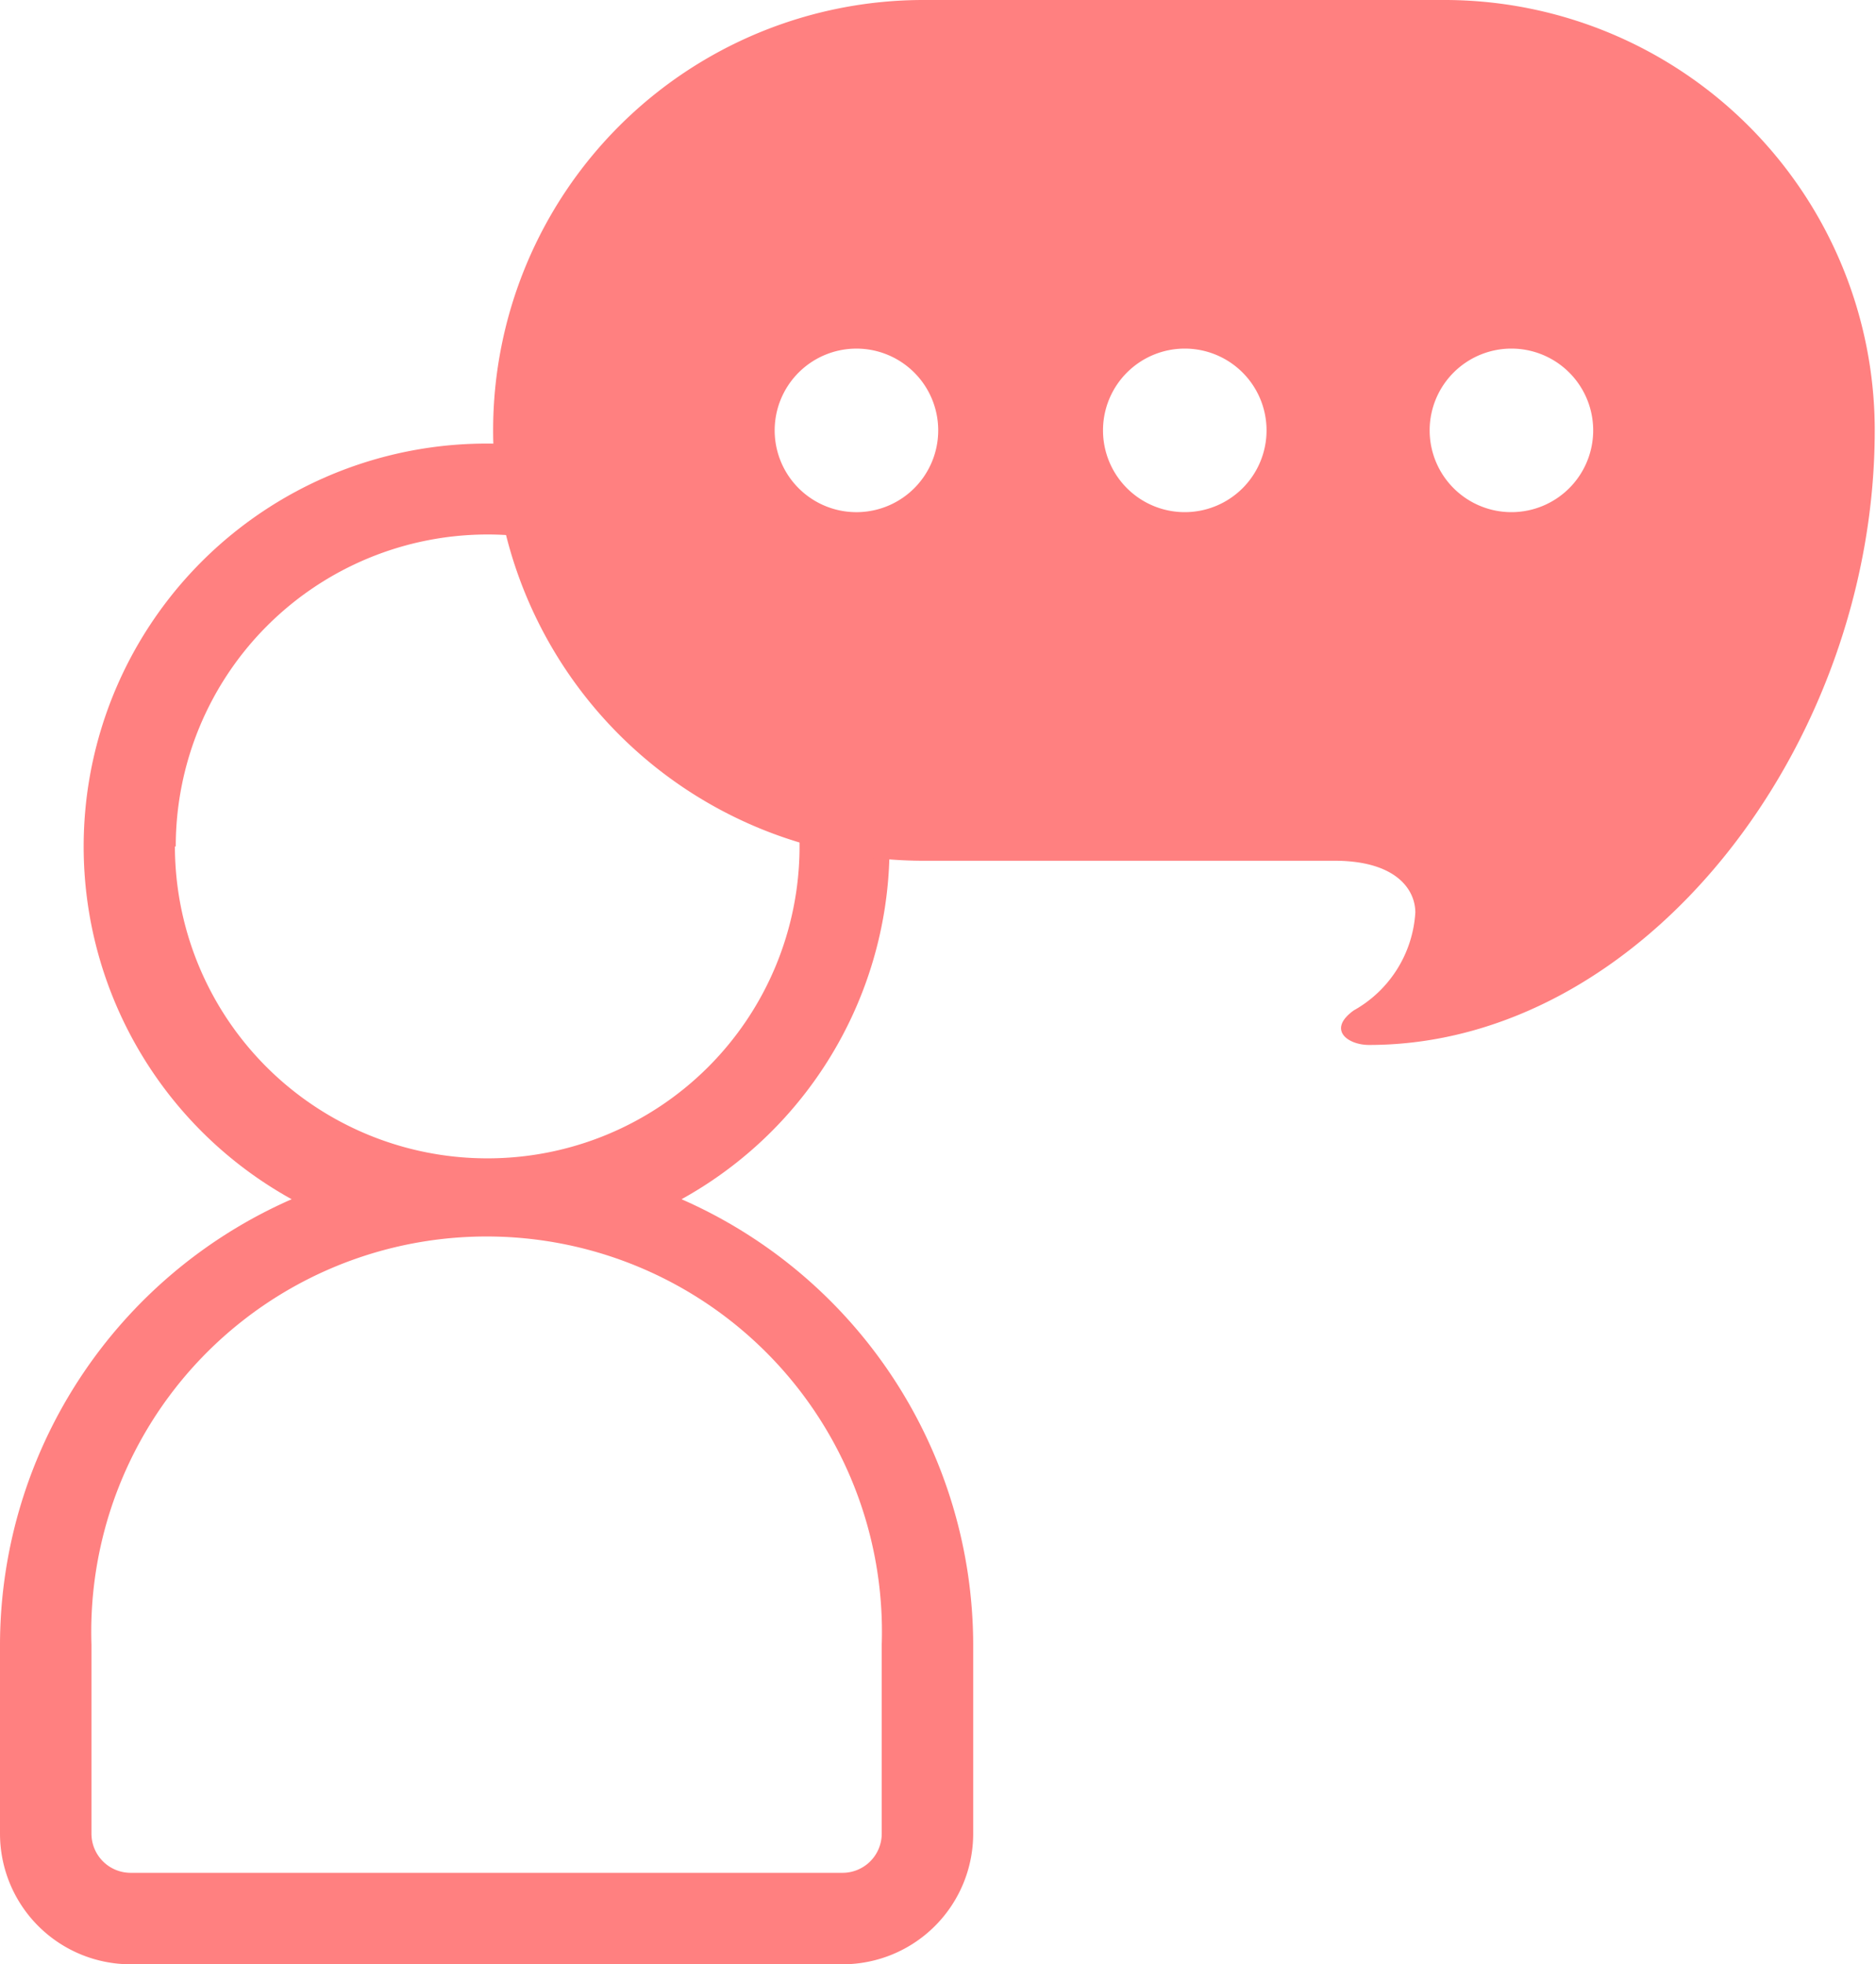
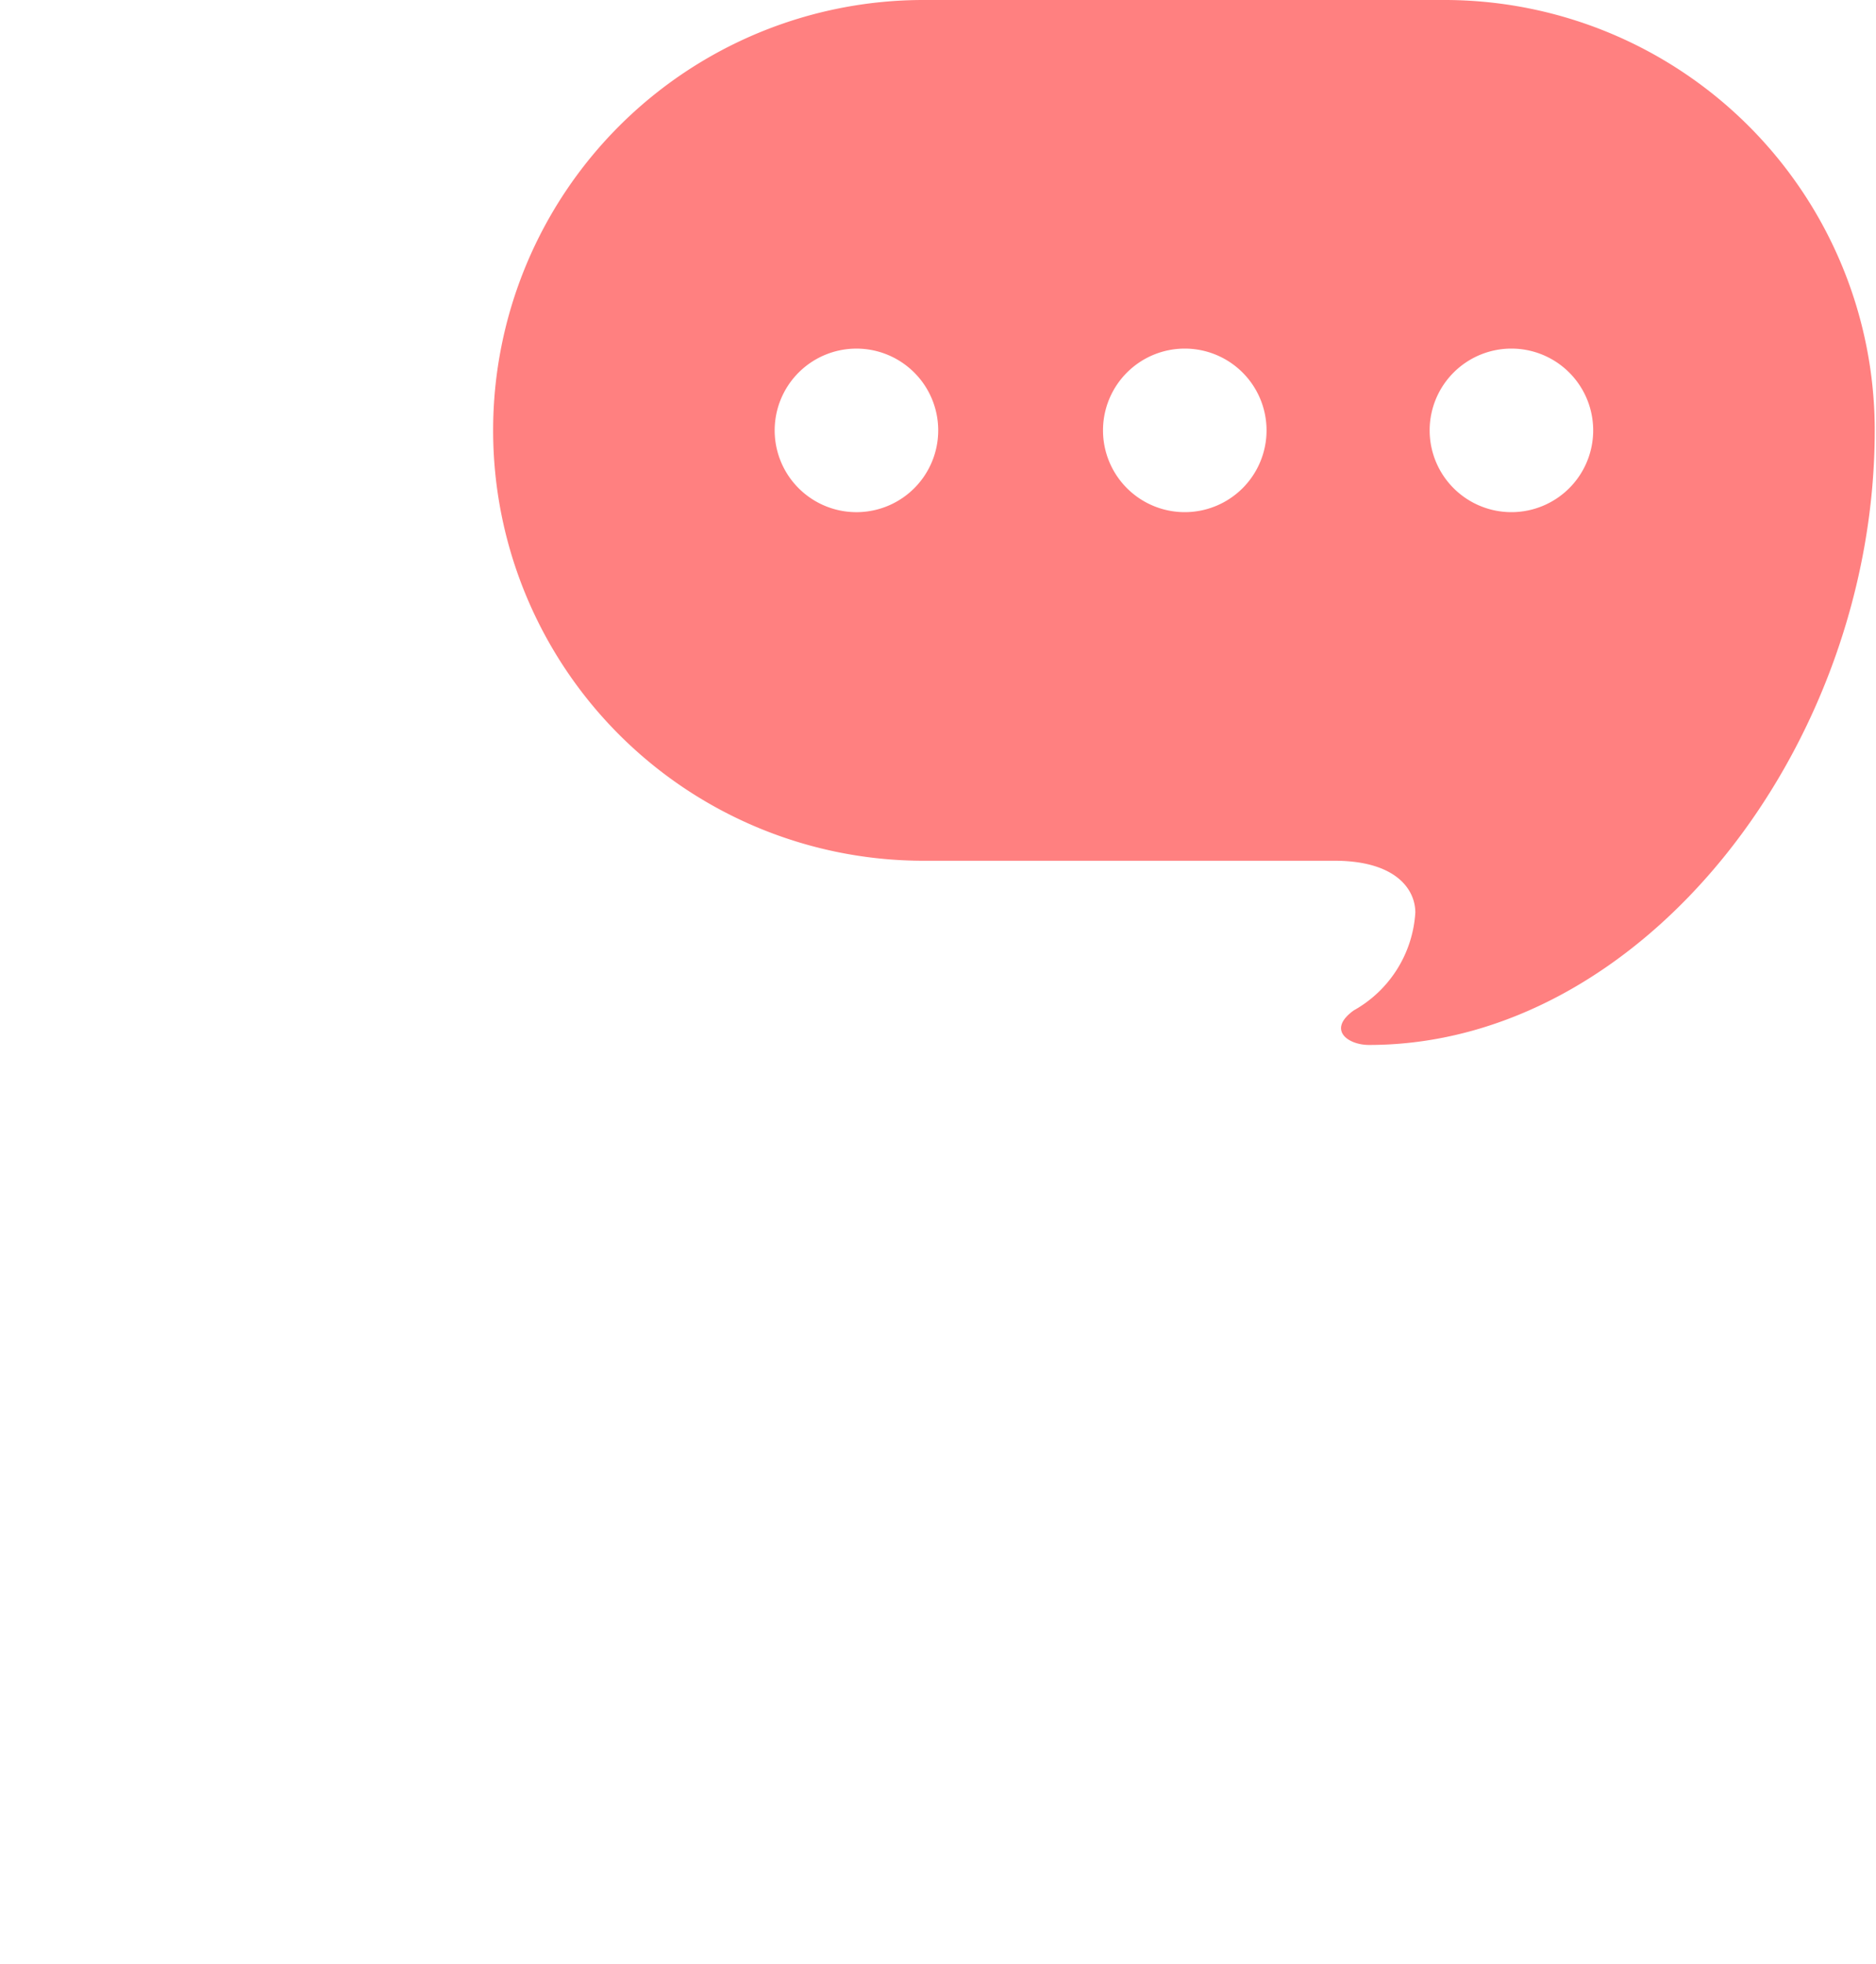
<svg xmlns="http://www.w3.org/2000/svg" viewBox="0 0 44.51 46.6">
  <defs>
    <style>.cls-1{fill:none;}.cls-2{clip-path:url(#clip-path);}.cls-3{fill:#ff8080;}</style>
    <clipPath id="clip-path" transform="translate(-2.74 -1.7)">
      <rect class="cls-1" width="50" height="50" />
    </clipPath>
  </defs>
  <g id="レイヤー_2" data-name="レイヤー 2">
    <g id="contents">
      <g class="cls-2">
-         <path class="cls-3" d="M18.91,30.15a9.56,9.56,0,1,0-9.25,0A11.56,11.56,0,0,0,2.74,40.72V45.2a3.1,3.1,0,0,0,3.1,3.1H22.73a3.1,3.1,0,0,0,3.1-3.1V40.72A11.56,11.56,0,0,0,18.91,30.15Zm-12-8.37a7.4,7.4,0,1,1,7.4,7.4A7.41,7.41,0,0,1,6.89,21.78ZM23.66,45.2a.93.93,0,0,1-.93.93H5.84a.93.93,0,0,1-.93-.93V40.72a9.38,9.38,0,1,1,18.75,0Z" transform="translate(-2.74 -1.7)" />
        <path class="cls-3" d="M37.05,1.7H24.65a10.21,10.21,0,0,0,0,20.42H34.4c1.46,0,1.92.68,1.92,1.23a2.86,2.86,0,0,1-1.46,2.32c-.64.46-.14.82.36.82,6.52,0,12-7.11,12-14.58A10.21,10.21,0,0,0,37.05,1.7ZM23.1,13.85A1.94,1.94,0,1,1,25,11.91,1.94,1.94,0,0,1,23.1,13.85Zm7.75,0a1.94,1.94,0,1,1,1.94-1.94A1.94,1.94,0,0,1,30.85,13.85Zm7.75,0a1.94,1.94,0,1,1,1.94-1.94A1.94,1.94,0,0,1,38.6,13.85Z" transform="translate(-2.74 -1.7)" />
      </g>
    </g>
  </g>
</svg>